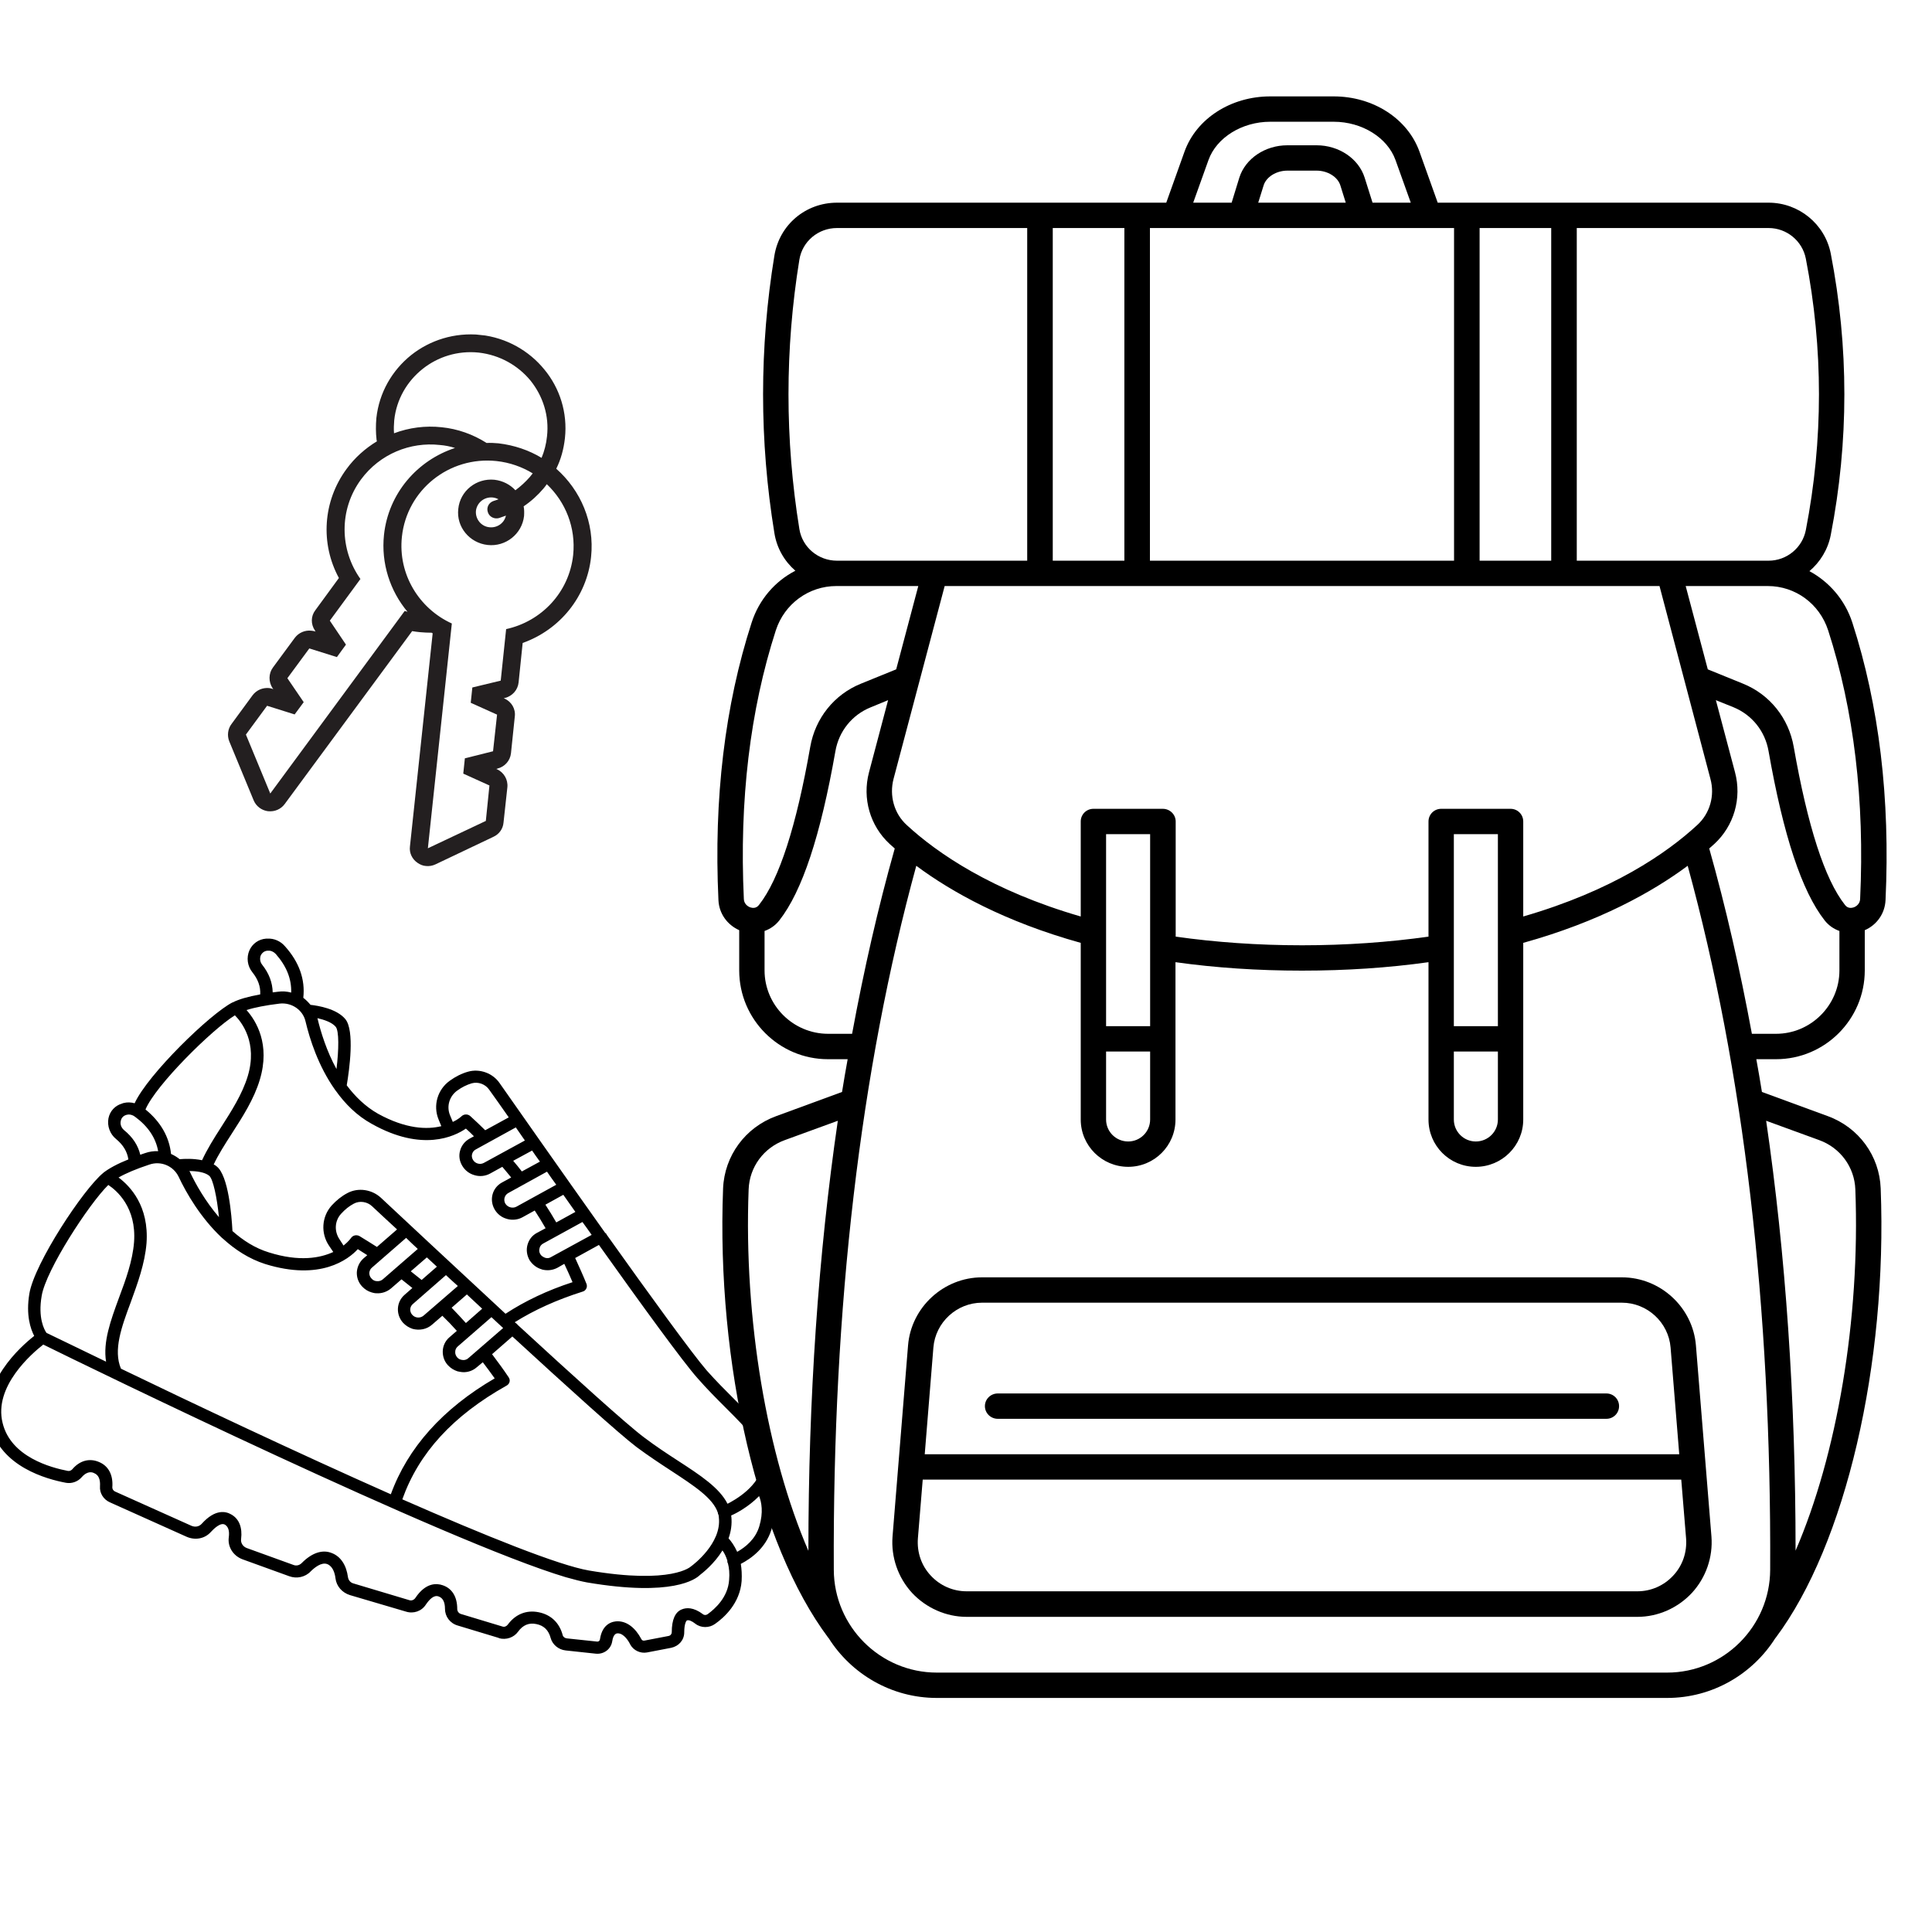
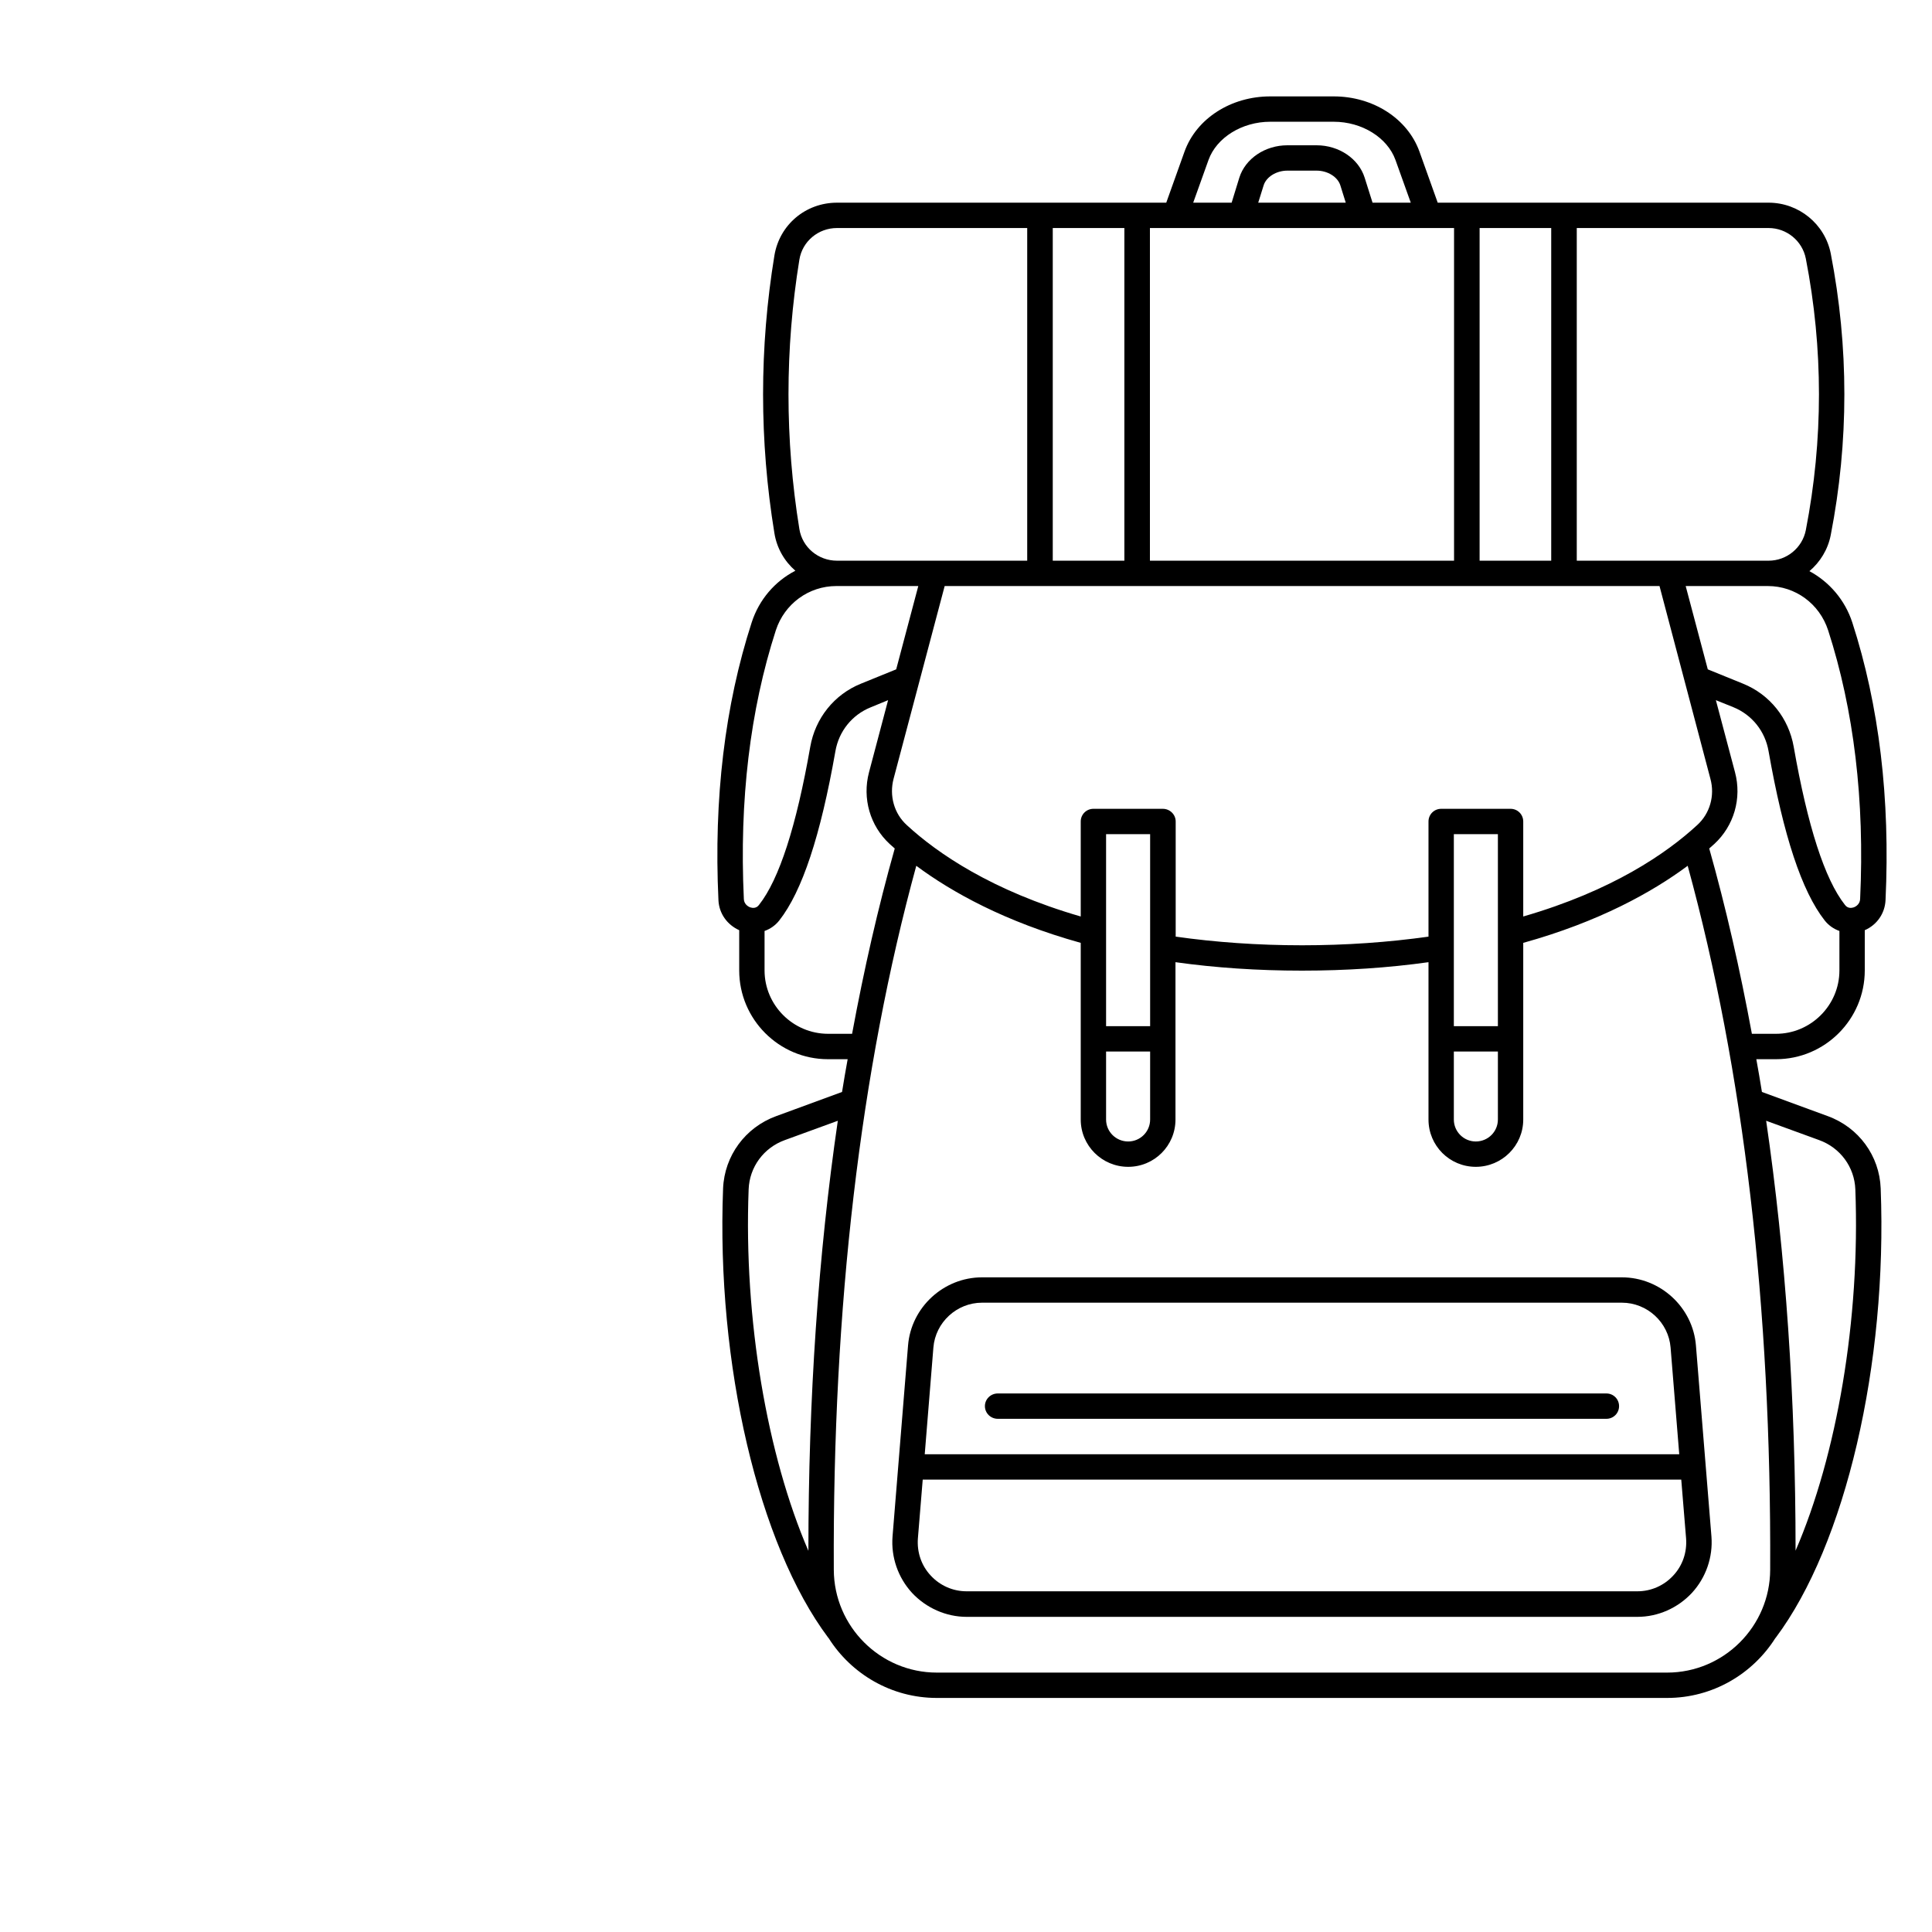
<svg xmlns="http://www.w3.org/2000/svg" width="50" zoomAndPan="magnify" viewBox="0 0 37.5 37.5" height="50" preserveAspectRatio="xMidYMid meet" version="1.0">
  <defs>
    <clipPath id="7a87b0c9b3">
      <path d="M 0 18 L 16 18 L 16 33 L 0 33 Z M 0 18 " clip-rule="nonzero" />
    </clipPath>
    <clipPath id="08daf378a5">
      <path d="M 2.449 17.328 L 17.344 21.766 L 13.961 33.113 L -0.934 28.676 Z M 2.449 17.328 " clip-rule="nonzero" />
    </clipPath>
    <clipPath id="852679204f">
      <path d="M 2.449 17.328 L 17.344 21.766 L 13.961 33.113 L -0.934 28.676 Z M 2.449 17.328 " clip-rule="nonzero" />
    </clipPath>
    <clipPath id="6172996835">
-       <path d="M 2.449 17.328 L 17.344 21.766 L 13.961 33.113 L -0.934 28.676 Z M 2.449 17.328 " clip-rule="nonzero" />
-     </clipPath>
+       </clipPath>
    <clipPath id="e22364522f">
      <path d="M 13.801 1.871 L 36.746 1.871 L 36.746 32.957 L 13.801 32.957 Z M 13.801 1.871 " clip-rule="nonzero" />
    </clipPath>
    <clipPath id="cd35daef0b">
      <path d="M 4 6 L 12 6 L 12 17 L 4 17 Z M 4 6 " clip-rule="nonzero" />
    </clipPath>
    <clipPath id="98ace390ac">
      <path d="M 5.277 6.07 L 11.902 6.777 L 10.805 17.078 L 4.18 16.375 Z M 5.277 6.07 " clip-rule="nonzero" />
    </clipPath>
    <clipPath id="c0f748e3e0">
      <path d="M 5.277 6.07 L 11.902 6.777 L 10.805 17.078 L 4.18 16.375 Z M 5.277 6.07 " clip-rule="nonzero" />
    </clipPath>
    <clipPath id="3751df17d8">
-       <path d="M 5.277 6.07 L 11.902 6.777 L 10.805 17.078 L 4.18 16.375 Z M 5.277 6.07 " clip-rule="nonzero" />
-     </clipPath>
+       </clipPath>
  </defs>
  <g clip-path="url(#7a87b0c9b3)">
    <g clip-path="url(#08daf378a5)">
      <g clip-path="url(#852679204f)">
        <g clip-path="url(#6172996835)">
          <path fill="#000000" d="M 14.379 30.355 C 14.582 30.25 14.863 30.047 14.973 29.691 C 15.102 29.258 14.98 28.965 14.898 28.832 C 14.977 28.715 15.031 28.582 15.047 28.43 C 15.09 27.992 14.723 27.625 14.254 27.16 C 14.078 26.984 13.895 26.801 13.715 26.598 C 13.441 26.281 12.613 25.141 11.773 23.961 C 11.77 23.957 11.77 23.953 11.77 23.949 C 11.762 23.941 11.754 23.934 11.746 23.93 C 10.871 22.699 9.988 21.438 9.695 21.02 C 9.562 20.828 9.309 20.738 9.086 20.801 C 8.961 20.836 8.844 20.895 8.73 20.977 C 8.492 21.148 8.402 21.457 8.512 21.727 L 8.566 21.859 C 8.293 21.926 7.883 21.918 7.336 21.617 C 7.09 21.477 6.891 21.281 6.73 21.066 C 6.781 20.766 6.887 20.004 6.703 19.781 C 6.535 19.578 6.172 19.52 6.027 19.504 C 5.984 19.453 5.938 19.406 5.887 19.367 C 5.926 19.012 5.809 18.676 5.531 18.367 C 5.445 18.266 5.316 18.211 5.191 18.219 L 5.164 18.219 C 5.02 18.23 4.898 18.316 4.84 18.449 C 4.781 18.586 4.801 18.75 4.898 18.871 C 5.008 19.008 5.059 19.148 5.051 19.301 C 4.816 19.344 4.637 19.395 4.516 19.457 C 4.512 19.457 4.512 19.457 4.512 19.457 C 4.078 19.68 2.875 20.848 2.613 21.414 C 2.543 21.395 2.469 21.391 2.398 21.41 C 2.391 21.41 2.383 21.414 2.375 21.418 C 2.234 21.457 2.133 21.566 2.105 21.707 C 2.078 21.855 2.133 22.012 2.254 22.109 C 2.391 22.223 2.469 22.352 2.492 22.504 C 2.277 22.59 2.113 22.68 2.008 22.762 C 2.004 22.766 2.004 22.766 2.004 22.766 C 1.621 23.078 0.668 24.52 0.57 25.109 C 0.5 25.527 0.594 25.797 0.664 25.93 C 0.391 26.145 -0.391 26.844 -0.188 27.672 C 0.012 28.469 0.906 28.711 1.281 28.781 C 1.395 28.801 1.512 28.758 1.586 28.672 C 1.703 28.539 1.797 28.578 1.828 28.594 C 1.914 28.629 1.949 28.715 1.941 28.848 C 1.93 28.98 2.008 29.105 2.133 29.16 L 3.621 29.828 C 3.789 29.902 3.977 29.867 4.094 29.734 C 4.148 29.676 4.281 29.543 4.367 29.594 C 4.43 29.633 4.457 29.711 4.441 29.836 C 4.414 30.023 4.527 30.199 4.707 30.266 L 5.613 30.594 C 5.758 30.648 5.926 30.613 6.031 30.5 C 6.102 30.43 6.238 30.316 6.352 30.359 C 6.461 30.402 6.5 30.535 6.512 30.637 C 6.531 30.789 6.641 30.914 6.793 30.961 L 7.879 31.281 C 8.027 31.328 8.184 31.273 8.266 31.145 C 8.328 31.055 8.418 30.949 8.516 30.988 C 8.594 31.016 8.637 31.094 8.637 31.227 C 8.637 31.375 8.734 31.508 8.883 31.551 L 9.684 31.793 C 9.684 31.793 9.684 31.797 9.684 31.797 C 9.824 31.836 9.973 31.785 10.055 31.672 C 10.148 31.543 10.266 31.492 10.41 31.523 C 10.555 31.551 10.648 31.641 10.688 31.793 C 10.723 31.922 10.84 32.02 10.98 32.035 L 11.566 32.098 C 11.723 32.113 11.859 32.008 11.883 31.859 C 11.906 31.703 11.973 31.703 11.992 31.703 C 12.109 31.703 12.203 31.855 12.234 31.922 C 12.297 32.035 12.43 32.098 12.559 32.074 L 13.027 31.984 C 13.176 31.953 13.281 31.832 13.281 31.684 C 13.281 31.508 13.324 31.457 13.332 31.453 C 13.367 31.438 13.426 31.461 13.496 31.516 C 13.605 31.602 13.766 31.602 13.879 31.52 C 14.059 31.395 14.363 31.117 14.395 30.688 C 14.402 30.562 14.395 30.453 14.379 30.355 Z M 14.738 29.625 C 14.664 29.875 14.469 30.031 14.309 30.121 C 14.254 30 14.191 29.914 14.141 29.859 C 14.188 29.73 14.211 29.586 14.195 29.434 C 14.195 29.43 14.191 29.426 14.191 29.418 C 14.195 29.418 14.199 29.414 14.203 29.41 C 14.262 29.387 14.52 29.258 14.734 29.039 C 14.781 29.156 14.82 29.352 14.738 29.625 Z M 9.871 26.73 C 9.77 26.578 9.66 26.43 9.551 26.285 L 9.945 25.941 C 11.008 26.918 12.023 27.836 12.359 28.09 C 12.586 28.258 12.816 28.41 13.02 28.543 C 13.473 28.84 13.84 29.078 13.934 29.363 C 13.934 29.371 13.934 29.379 13.938 29.387 C 13.938 29.391 13.941 29.395 13.945 29.398 C 13.949 29.418 13.953 29.438 13.953 29.453 C 14.012 29.961 13.438 30.383 13.434 30.387 C 13.426 30.391 13.418 30.398 13.414 30.402 C 13.41 30.406 13.051 30.758 11.434 30.484 C 10.844 30.383 9.426 29.812 7.809 29.102 C 8.129 28.203 8.789 27.48 9.832 26.895 C 9.863 26.879 9.883 26.852 9.891 26.82 C 9.898 26.789 9.891 26.758 9.871 26.73 Z M 7.316 24.203 C 7.203 24.133 7.09 24.059 6.977 23.992 C 6.918 23.961 6.848 23.977 6.812 24.031 C 6.812 24.031 6.766 24.098 6.668 24.176 L 6.59 24.055 C 6.484 23.898 6.496 23.695 6.621 23.559 C 6.695 23.477 6.777 23.41 6.867 23.363 C 6.98 23.301 7.129 23.324 7.223 23.414 C 7.352 23.535 7.516 23.688 7.707 23.863 Z M 7.219 24.605 L 7.883 24.027 C 7.953 24.098 8.031 24.168 8.109 24.242 L 7.43 24.832 C 7.398 24.859 7.359 24.871 7.316 24.867 C 7.277 24.867 7.238 24.848 7.211 24.816 C 7.18 24.785 7.168 24.746 7.168 24.707 C 7.172 24.668 7.188 24.629 7.219 24.605 Z M 8.285 24.406 C 8.348 24.465 8.414 24.523 8.48 24.586 L 8.184 24.844 C 8.113 24.789 8.043 24.73 7.973 24.676 Z M 8.016 25.309 L 8.656 24.75 C 8.73 24.82 8.809 24.891 8.887 24.961 L 8.223 25.535 C 8.16 25.59 8.062 25.586 8.004 25.523 C 7.945 25.461 7.949 25.363 8.016 25.309 Z M 9.062 25.125 C 9.16 25.219 9.262 25.309 9.359 25.402 L 9.043 25.68 C 8.953 25.578 8.859 25.48 8.766 25.383 Z M 8.887 26.133 L 9.539 25.566 C 9.613 25.637 9.691 25.707 9.766 25.777 L 9.094 26.359 C 9.066 26.387 9.023 26.402 8.984 26.398 C 8.941 26.395 8.902 26.379 8.875 26.348 C 8.848 26.316 8.832 26.277 8.836 26.238 C 8.836 26.195 8.855 26.16 8.887 26.133 Z M 14.086 27.324 C 14.504 27.742 14.84 28.074 14.805 28.402 C 14.758 28.848 14.246 29.125 14.121 29.188 C 13.965 28.879 13.598 28.637 13.152 28.348 C 12.941 28.211 12.727 28.07 12.504 27.902 C 12.168 27.652 11.117 26.699 10.043 25.711 C 10.043 25.707 10.039 25.703 10.039 25.703 C 10.031 25.695 10.023 25.688 10.016 25.684 C 10.008 25.68 10 25.672 9.992 25.664 C 10.371 25.426 10.812 25.227 11.309 25.07 C 11.34 25.062 11.367 25.039 11.379 25.012 C 11.395 24.98 11.395 24.949 11.383 24.918 C 11.316 24.75 11.238 24.582 11.164 24.418 L 11.625 24.164 C 12.457 25.332 13.254 26.43 13.535 26.746 C 13.719 26.957 13.914 27.152 14.086 27.324 Z M 9.238 22.309 L 10.012 21.883 C 10.066 21.965 10.129 22.047 10.188 22.137 L 9.395 22.57 C 9.32 22.613 9.223 22.586 9.18 22.512 C 9.16 22.477 9.152 22.438 9.164 22.398 C 9.176 22.359 9.199 22.328 9.238 22.309 Z M 10.328 22.332 C 10.375 22.402 10.426 22.473 10.48 22.547 L 10.129 22.738 C 10.074 22.668 10.02 22.598 9.961 22.531 Z M 10.617 22.742 C 10.676 22.828 10.734 22.91 10.797 22.996 L 10.023 23.422 C 9.988 23.441 9.945 23.445 9.906 23.434 C 9.863 23.422 9.832 23.398 9.809 23.363 C 9.766 23.289 9.793 23.195 9.867 23.156 Z M 10.934 23.191 C 11.012 23.301 11.09 23.41 11.168 23.523 L 10.797 23.727 C 10.73 23.609 10.66 23.496 10.586 23.383 Z M 11.305 23.719 C 11.367 23.801 11.426 23.887 11.484 23.969 L 10.699 24.398 C 10.664 24.422 10.621 24.426 10.582 24.414 C 10.543 24.398 10.508 24.379 10.488 24.344 C 10.465 24.309 10.461 24.266 10.473 24.227 C 10.48 24.188 10.508 24.156 10.543 24.137 Z M 8.875 21.168 C 8.965 21.102 9.062 21.055 9.156 21.027 C 9.281 20.992 9.422 21.043 9.496 21.152 C 9.598 21.293 9.727 21.477 9.875 21.688 L 9.418 21.938 C 9.324 21.844 9.227 21.754 9.129 21.664 C 9.082 21.621 9.008 21.621 8.961 21.664 C 8.953 21.672 8.895 21.727 8.789 21.777 L 8.734 21.645 C 8.664 21.473 8.723 21.277 8.875 21.168 Z M 9.043 21.906 C 9.098 21.953 9.148 22.004 9.199 22.055 L 9.113 22.102 C 9.023 22.152 8.957 22.234 8.93 22.336 C 8.902 22.434 8.918 22.539 8.973 22.629 C 9.027 22.719 9.109 22.781 9.207 22.809 C 9.305 22.84 9.418 22.832 9.516 22.777 L 9.75 22.648 C 9.809 22.715 9.863 22.785 9.922 22.855 L 9.742 22.953 C 9.555 23.055 9.492 23.289 9.602 23.477 C 9.652 23.562 9.734 23.629 9.832 23.656 C 9.836 23.656 9.84 23.66 9.844 23.66 C 9.945 23.688 10.055 23.676 10.145 23.625 L 10.379 23.496 C 10.453 23.609 10.523 23.723 10.59 23.84 L 10.422 23.93 C 10.328 23.98 10.266 24.062 10.238 24.164 C 10.211 24.262 10.227 24.367 10.277 24.457 C 10.332 24.543 10.414 24.609 10.512 24.637 C 10.516 24.637 10.52 24.641 10.52 24.641 C 10.625 24.668 10.73 24.656 10.824 24.605 L 10.953 24.531 C 11.008 24.648 11.062 24.766 11.113 24.887 C 10.621 25.047 10.188 25.254 9.812 25.5 C 8.766 24.531 7.742 23.574 7.391 23.246 C 7.215 23.086 6.953 23.047 6.746 23.156 C 6.633 23.215 6.531 23.297 6.438 23.398 C 6.242 23.617 6.223 23.938 6.387 24.18 L 6.469 24.301 C 6.215 24.418 5.812 24.496 5.219 24.309 C 4.949 24.227 4.715 24.074 4.512 23.895 C 4.496 23.59 4.434 22.82 4.207 22.641 C 4.191 22.625 4.172 22.613 4.148 22.602 C 4.238 22.41 4.363 22.215 4.496 22.008 C 4.707 21.68 4.93 21.336 5.043 20.957 C 5.25 20.27 4.973 19.816 4.785 19.605 C 4.941 19.555 5.16 19.512 5.426 19.48 C 5.66 19.453 5.879 19.602 5.93 19.824 C 6.012 20.172 6.18 20.695 6.5 21.148 C 6.504 21.156 6.508 21.16 6.512 21.164 C 6.695 21.422 6.926 21.656 7.219 21.816 C 8.195 22.363 8.82 22.059 9.043 21.906 Z M 3.32 22.398 C 3.285 22.066 3.117 21.773 2.824 21.535 C 3.02 21.066 4.109 19.988 4.559 19.707 C 4.691 19.84 5.004 20.238 4.809 20.887 C 4.703 21.238 4.492 21.566 4.289 21.883 C 4.148 22.102 4.02 22.309 3.922 22.52 C 3.75 22.484 3.578 22.492 3.488 22.5 C 3.438 22.461 3.383 22.426 3.32 22.398 Z M 4.059 22.82 C 4.137 22.883 4.211 23.242 4.25 23.625 C 3.988 23.32 3.797 22.984 3.684 22.742 C 3.68 22.738 3.676 22.734 3.676 22.73 C 3.812 22.73 3.973 22.75 4.059 22.82 Z M 6.516 19.93 C 6.582 20.008 6.578 20.371 6.531 20.75 C 6.34 20.402 6.227 20.035 6.164 19.773 C 6.164 19.77 6.164 19.766 6.16 19.762 C 6.293 19.793 6.445 19.844 6.516 19.93 Z M 5.09 18.727 C 5.039 18.664 5.043 18.59 5.062 18.543 C 5.074 18.52 5.109 18.461 5.188 18.453 L 5.207 18.453 C 5.258 18.449 5.312 18.473 5.352 18.516 C 5.562 18.754 5.66 19 5.652 19.266 C 5.566 19.242 5.48 19.238 5.391 19.25 C 5.355 19.254 5.324 19.258 5.293 19.262 C 5.289 19.074 5.223 18.895 5.09 18.727 Z M 2.406 21.934 C 2.344 21.879 2.332 21.809 2.344 21.758 C 2.348 21.73 2.371 21.664 2.449 21.641 L 2.465 21.637 C 2.508 21.625 2.555 21.637 2.598 21.66 C 2.605 21.668 2.613 21.672 2.621 21.676 C 2.875 21.863 3.023 22.086 3.07 22.344 C 2.988 22.34 2.898 22.352 2.812 22.383 C 2.781 22.395 2.75 22.402 2.723 22.414 C 2.68 22.23 2.574 22.07 2.406 21.934 Z M 2.898 22.605 C 3.121 22.527 3.363 22.629 3.465 22.836 C 3.617 23.16 3.895 23.637 4.297 24.016 C 4.309 24.027 4.316 24.035 4.328 24.043 C 4.559 24.254 4.832 24.434 5.148 24.535 C 6.219 24.867 6.762 24.445 6.945 24.246 C 7.008 24.285 7.066 24.324 7.129 24.363 L 7.055 24.426 C 6.977 24.496 6.934 24.59 6.926 24.691 C 6.922 24.797 6.957 24.895 7.031 24.973 C 7.082 25.027 7.145 25.066 7.215 25.086 C 7.242 25.094 7.273 25.102 7.305 25.102 C 7.41 25.109 7.512 25.074 7.59 25.008 L 7.793 24.832 C 7.863 24.887 7.934 24.945 8.004 25 L 7.852 25.133 C 7.691 25.273 7.68 25.516 7.824 25.676 C 7.879 25.734 7.941 25.77 8.008 25.793 C 8.137 25.828 8.281 25.805 8.387 25.711 L 8.586 25.539 C 8.684 25.633 8.777 25.73 8.867 25.832 L 8.723 25.957 C 8.645 26.023 8.598 26.121 8.594 26.223 C 8.59 26.324 8.625 26.426 8.695 26.5 C 8.746 26.555 8.809 26.594 8.879 26.617 C 8.91 26.625 8.941 26.629 8.973 26.633 C 9.078 26.641 9.18 26.605 9.258 26.535 L 9.371 26.441 C 9.449 26.543 9.527 26.648 9.602 26.754 C 8.59 27.344 7.914 28.102 7.586 29.004 C 5.746 28.188 3.691 27.215 2.348 26.566 C 2.195 26.207 2.359 25.754 2.539 25.273 C 2.672 24.906 2.812 24.527 2.844 24.129 C 2.895 23.41 2.527 23.023 2.301 22.855 C 2.445 22.773 2.645 22.688 2.898 22.605 Z M 2.102 23 C 2.262 23.105 2.652 23.434 2.602 24.109 C 2.574 24.473 2.441 24.84 2.309 25.191 C 2.148 25.629 1.996 26.047 2.059 26.43 C 1.434 26.129 1.012 25.922 0.902 25.871 C 0.859 25.809 0.734 25.582 0.809 25.152 C 0.891 24.652 1.727 23.367 2.102 23 Z M 13.734 31.332 C 13.707 31.352 13.668 31.352 13.645 31.332 C 13.457 31.191 13.32 31.203 13.234 31.238 C 13.105 31.289 13.039 31.438 13.039 31.68 C 13.039 31.715 13.016 31.746 12.977 31.754 L 12.508 31.844 C 12.484 31.848 12.461 31.84 12.449 31.816 C 12.332 31.594 12.168 31.469 11.988 31.469 C 11.902 31.469 11.691 31.504 11.645 31.82 C 11.641 31.848 11.617 31.867 11.59 31.863 L 11.004 31.801 C 10.965 31.797 10.93 31.773 10.922 31.738 C 10.859 31.5 10.695 31.34 10.453 31.293 C 10.215 31.246 10.004 31.332 9.855 31.535 C 9.832 31.566 9.789 31.586 9.75 31.57 L 8.949 31.328 C 8.906 31.316 8.875 31.277 8.875 31.23 C 8.875 30.996 8.777 30.832 8.594 30.77 C 8.48 30.73 8.266 30.711 8.062 31.016 C 8.035 31.055 7.988 31.074 7.945 31.059 L 6.859 30.734 C 6.801 30.719 6.762 30.668 6.754 30.613 C 6.723 30.379 6.613 30.211 6.441 30.145 C 6.258 30.07 6.051 30.141 5.855 30.34 C 5.812 30.383 5.75 30.398 5.695 30.375 L 4.789 30.047 C 4.715 30.02 4.668 29.945 4.68 29.871 C 4.707 29.648 4.641 29.48 4.488 29.395 C 4.387 29.336 4.18 29.281 3.914 29.578 C 3.863 29.633 3.789 29.645 3.719 29.617 L 2.23 28.949 C 2.199 28.934 2.18 28.902 2.18 28.871 C 2.199 28.633 2.109 28.457 1.926 28.379 C 1.738 28.297 1.547 28.348 1.402 28.52 C 1.379 28.543 1.352 28.555 1.32 28.551 C 0.992 28.488 0.211 28.281 0.051 27.621 C -0.129 26.91 0.625 26.266 0.84 26.098 C 1.66 26.504 8.68 29.926 10.98 30.613 C 11.145 30.66 11.285 30.695 11.395 30.715 C 13.051 30.996 13.504 30.652 13.586 30.57 C 13.637 30.531 13.863 30.355 14.023 30.094 C 14.059 30.141 14.09 30.207 14.117 30.289 C 14.117 30.305 14.117 30.324 14.125 30.34 C 14.129 30.34 14.129 30.34 14.129 30.344 C 14.152 30.434 14.164 30.539 14.152 30.668 C 14.129 31.004 13.879 31.227 13.734 31.332 Z M 13.734 31.332 " fill-opacity="1" fill-rule="nonzero" />
        </g>
      </g>
    </g>
  </g>
  <path fill="#000000" d="M 32.918 26.117 C 32.859 25.375 32.227 24.793 31.48 24.793 L 19.062 24.793 C 18.316 24.793 17.684 25.375 17.625 26.117 L 17.324 29.824 C 17.293 30.223 17.43 30.621 17.703 30.918 C 17.977 31.211 18.363 31.383 18.762 31.383 L 31.781 31.383 C 32.184 31.383 32.566 31.211 32.84 30.918 C 33.113 30.621 33.25 30.223 33.219 29.824 Z M 18.117 26.156 C 18.156 25.668 18.57 25.285 19.062 25.285 L 31.48 25.285 C 31.973 25.285 32.387 25.668 32.426 26.156 L 32.594 28.227 L 17.949 28.227 Z M 32.477 30.582 C 32.297 30.777 32.047 30.887 31.781 30.887 L 18.762 30.887 C 18.496 30.887 18.246 30.777 18.066 30.582 C 17.883 30.387 17.797 30.129 17.816 29.863 L 17.91 28.719 L 32.633 28.719 L 32.727 29.863 C 32.746 30.129 32.66 30.387 32.477 30.582 Z M 32.477 30.582 " fill-opacity="1" fill-rule="nonzero" />
  <path fill="#000000" d="M 19.367 27.539 L 31.18 27.539 C 31.316 27.539 31.426 27.43 31.426 27.293 C 31.426 27.156 31.316 27.047 31.18 27.047 L 19.367 27.047 C 19.23 27.047 19.117 27.156 19.117 27.293 C 19.117 27.43 19.23 27.539 19.367 27.539 Z M 19.367 27.539 " fill-opacity="1" fill-rule="nonzero" />
  <g clip-path="url(#e22364522f)">
    <path fill="#000000" d="M 34.473 20.559 C 35.422 20.559 36.195 19.785 36.195 18.836 L 36.195 18.055 C 36.43 17.953 36.586 17.73 36.598 17.473 C 36.691 15.5 36.473 13.688 35.953 12.082 C 35.809 11.641 35.504 11.293 35.121 11.086 C 35.328 10.91 35.48 10.668 35.535 10.383 C 35.887 8.574 35.887 6.734 35.535 4.922 C 35.422 4.348 34.914 3.934 34.328 3.934 L 27.906 3.934 L 27.551 2.941 C 27.32 2.301 26.652 1.871 25.887 1.871 L 24.656 1.871 C 23.891 1.871 23.223 2.301 22.992 2.941 L 22.637 3.934 L 16.246 3.934 C 15.637 3.934 15.129 4.363 15.031 4.961 C 14.738 6.746 14.738 8.559 15.031 10.348 C 15.078 10.641 15.227 10.895 15.438 11.078 C 15.043 11.281 14.734 11.637 14.59 12.082 C 14.07 13.688 13.852 15.5 13.945 17.473 C 13.957 17.73 14.113 17.949 14.348 18.055 L 14.348 18.836 C 14.348 19.785 15.121 20.559 16.07 20.559 L 16.453 20.559 C 16.414 20.77 16.379 20.98 16.344 21.195 L 15.066 21.664 C 14.465 21.883 14.062 22.434 14.035 23.066 C 13.902 26.477 14.723 29.98 16.074 31.785 C 16.074 31.789 16.078 31.789 16.082 31.793 C 16.523 32.492 17.301 32.957 18.184 32.957 L 32.359 32.957 C 33.242 32.957 34.02 32.492 34.461 31.793 C 34.465 31.789 34.469 31.789 34.469 31.785 C 35.82 29.98 36.637 26.477 36.504 23.066 C 36.48 22.434 36.078 21.883 35.477 21.664 L 34.199 21.195 C 34.164 20.98 34.129 20.77 34.09 20.559 Z M 34.473 20.066 L 34.004 20.066 C 33.773 18.816 33.5 17.617 33.176 16.469 C 33.211 16.438 33.242 16.41 33.273 16.383 C 33.656 16.031 33.812 15.496 33.676 14.988 L 33.305 13.59 L 33.645 13.727 C 34.008 13.875 34.262 14.195 34.328 14.582 C 34.617 16.223 34.973 17.301 35.418 17.867 C 35.496 17.965 35.594 18.031 35.703 18.07 L 35.703 18.836 C 35.703 19.512 35.148 20.066 34.473 20.066 Z M 29.074 19.918 L 28.219 19.918 L 28.219 16.191 L 29.074 16.191 Z M 28.219 20.41 L 29.074 20.41 L 29.074 21.73 C 29.074 21.965 28.883 22.156 28.645 22.156 C 28.41 22.156 28.219 21.965 28.219 21.73 Z M 29.32 15.699 L 27.973 15.699 C 27.836 15.699 27.727 15.809 27.727 15.945 L 27.727 18.18 C 26.953 18.289 26.129 18.348 25.273 18.348 C 24.414 18.348 23.59 18.289 22.82 18.18 L 22.82 15.945 C 22.82 15.809 22.707 15.699 22.57 15.699 L 21.223 15.699 C 21.086 15.699 20.977 15.809 20.977 15.945 L 20.977 17.789 C 19.25 17.289 18.191 16.559 17.602 16.016 C 17.355 15.793 17.258 15.445 17.344 15.117 L 18.336 11.375 L 32.211 11.375 L 33.199 15.117 C 33.289 15.445 33.188 15.793 32.941 16.016 C 32.352 16.559 31.297 17.289 29.566 17.789 L 29.566 15.945 C 29.566 15.809 29.457 15.699 29.32 15.699 Z M 22.324 19.918 L 21.469 19.918 L 21.469 16.191 L 22.324 16.191 Z M 21.469 20.41 L 22.324 20.41 L 22.324 21.73 C 22.324 21.965 22.133 22.156 21.898 22.156 C 21.66 22.156 21.469 21.965 21.469 21.73 Z M 26.457 4.426 L 27.73 4.426 C 27.734 4.426 27.734 4.426 27.734 4.426 L 28.223 4.426 L 28.223 10.883 L 22.32 10.883 L 22.32 4.426 Z M 24.422 3.934 L 24.527 3.598 C 24.578 3.434 24.773 3.312 24.988 3.312 L 25.555 3.312 C 25.77 3.312 25.965 3.434 26.016 3.598 L 26.121 3.934 Z M 28.719 10.883 L 28.719 4.426 L 30.109 4.426 L 30.109 10.883 Z M 21.824 10.883 L 20.434 10.883 L 20.434 4.426 L 21.824 4.426 Z M 35.484 12.234 C 35.984 13.781 36.195 15.535 36.105 17.449 C 36.102 17.539 36.035 17.594 35.977 17.613 C 35.938 17.625 35.863 17.637 35.809 17.562 C 35.418 17.066 35.086 16.035 34.816 14.496 C 34.719 13.941 34.352 13.48 33.832 13.27 L 33.148 12.992 L 32.719 11.375 L 34.312 11.375 C 34.848 11.375 35.316 11.719 35.484 12.234 Z M 35.051 5.02 C 35.391 6.766 35.391 8.539 35.051 10.289 C 34.984 10.633 34.68 10.883 34.328 10.883 L 30.605 10.883 L 30.605 4.426 L 34.328 4.426 C 34.68 4.426 34.984 4.676 35.051 5.02 Z M 23.457 3.105 C 23.613 2.672 24.105 2.363 24.656 2.363 L 25.887 2.363 C 26.438 2.363 26.93 2.672 27.086 3.105 L 27.383 3.934 L 26.641 3.934 L 26.488 3.449 C 26.371 3.078 25.988 2.82 25.555 2.82 L 24.988 2.82 C 24.555 2.82 24.172 3.078 24.055 3.449 L 23.906 3.934 L 23.16 3.934 Z M 15.516 5.039 C 15.574 4.684 15.883 4.426 16.246 4.426 L 19.938 4.426 L 19.938 10.883 L 16.246 10.883 C 15.883 10.883 15.574 10.625 15.516 10.27 C 15.234 8.535 15.234 6.773 15.516 5.039 Z M 15.059 12.234 C 15.227 11.719 15.699 11.375 16.234 11.375 L 17.824 11.375 L 17.395 12.992 L 16.711 13.27 C 16.191 13.48 15.824 13.941 15.727 14.496 C 15.457 16.035 15.125 17.066 14.734 17.562 C 14.68 17.637 14.605 17.625 14.566 17.613 C 14.508 17.594 14.441 17.539 14.438 17.449 C 14.348 15.535 14.559 13.781 15.059 12.234 Z M 16.074 20.066 C 15.395 20.066 14.84 19.512 14.84 18.836 L 14.84 18.07 C 14.949 18.031 15.047 17.965 15.125 17.867 C 15.57 17.301 15.926 16.223 16.215 14.582 C 16.281 14.195 16.539 13.875 16.898 13.73 L 17.238 13.59 L 16.867 14.992 C 16.734 15.496 16.887 16.031 17.27 16.383 C 17.301 16.41 17.332 16.438 17.367 16.469 C 17.043 17.617 16.77 18.816 16.539 20.066 Z M 14.531 23.086 C 14.547 22.652 14.824 22.277 15.234 22.129 L 16.262 21.754 C 15.883 24.348 15.691 27.141 15.691 30.102 C 14.891 28.25 14.434 25.609 14.531 23.086 Z M 32.359 32.465 L 18.184 32.465 C 17.086 32.465 16.188 31.57 16.184 30.469 C 16.16 25.367 16.699 20.773 17.785 16.805 C 18.473 17.316 19.504 17.891 20.977 18.301 L 20.977 21.73 C 20.977 22.238 21.391 22.648 21.898 22.648 C 22.406 22.648 22.816 22.238 22.816 21.73 L 22.816 18.676 C 23.594 18.785 24.414 18.84 25.27 18.84 C 26.129 18.84 26.949 18.785 27.727 18.676 L 27.727 21.73 C 27.727 22.238 28.137 22.648 28.645 22.648 C 29.152 22.648 29.566 22.238 29.566 21.73 L 29.566 18.301 C 31.039 17.891 32.07 17.316 32.758 16.805 C 33.844 20.773 34.383 25.367 34.359 30.469 C 34.355 31.57 33.457 32.465 32.359 32.465 Z M 35.309 22.129 C 35.719 22.277 35.996 22.652 36.012 23.086 C 36.109 25.609 35.652 28.25 34.852 30.098 C 34.852 27.141 34.66 24.348 34.281 21.754 Z M 35.309 22.129 " fill-opacity="1" fill-rule="nonzero" />
  </g>
  <g clip-path="url(#cd35daef0b)">
    <g clip-path="url(#98ace390ac)">
      <g clip-path="url(#c0f748e3e0)">
        <g clip-path="url(#3751df17d8)">
-           <path fill="#231f20" d="M 5.578 13.164 L 6.004 12.586 L 6.539 12.754 L 6.715 12.512 L 6.402 12.047 L 6.996 11.238 C 6.594 10.672 6.574 9.895 7.008 9.305 C 7.375 8.809 7.965 8.574 8.535 8.637 C 8.637 8.645 8.734 8.664 8.832 8.695 C 8.102 8.934 7.539 9.574 7.453 10.383 C 7.395 10.934 7.57 11.469 7.91 11.875 C 7.895 11.871 7.875 11.863 7.855 11.859 L 5.246 15.402 L 4.773 14.258 L 5.184 13.699 L 5.719 13.867 L 5.895 13.629 Z M 8.199 7.164 C 8.496 6.926 8.883 6.801 9.293 6.844 C 9.703 6.891 10.055 7.094 10.297 7.387 C 10.535 7.684 10.664 8.066 10.617 8.473 C 10.602 8.617 10.566 8.758 10.512 8.887 C 10.266 8.738 9.98 8.641 9.676 8.605 C 9.598 8.598 9.52 8.594 9.445 8.598 C 9.18 8.43 8.883 8.324 8.574 8.293 C 8.254 8.258 7.938 8.301 7.648 8.41 C 7.641 8.324 7.645 8.242 7.652 8.156 C 7.695 7.75 7.902 7.402 8.199 7.164 Z M 9.469 9.941 C 9.496 10.031 9.594 10.082 9.688 10.055 C 9.73 10.039 9.777 10.023 9.82 10.008 C 9.789 10.152 9.652 10.25 9.5 10.234 C 9.34 10.219 9.223 10.074 9.238 9.914 C 9.258 9.754 9.402 9.641 9.562 9.656 C 9.602 9.66 9.641 9.672 9.676 9.691 C 9.645 9.703 9.613 9.715 9.582 9.723 C 9.488 9.754 9.438 9.848 9.469 9.941 Z M 10.613 9.398 C 10.977 9.742 11.18 10.242 11.125 10.773 C 11.047 11.5 10.508 12.062 9.824 12.211 L 9.719 13.211 L 9.168 13.344 L 9.137 13.641 L 9.648 13.871 L 9.57 14.582 L 9.023 14.719 L 8.992 15.016 L 9.5 15.246 L 9.43 15.934 L 8.305 16.465 L 8.77 12.102 C 8.133 11.812 7.723 11.145 7.801 10.418 C 7.898 9.508 8.719 8.852 9.637 8.949 C 9.895 8.977 10.133 9.062 10.34 9.188 C 10.32 9.211 10.301 9.238 10.281 9.262 C 10.199 9.355 10.105 9.441 10.004 9.516 C 9.902 9.406 9.762 9.332 9.598 9.312 C 9.246 9.277 8.93 9.527 8.895 9.879 C 8.855 10.227 9.113 10.539 9.465 10.578 C 9.816 10.617 10.133 10.363 10.172 10.016 C 10.176 9.949 10.176 9.887 10.164 9.828 C 10.309 9.73 10.438 9.613 10.551 9.48 C 10.574 9.453 10.594 9.426 10.613 9.398 Z M 5.223 13.355 C 5.098 13.344 4.977 13.395 4.902 13.496 L 4.492 14.055 C 4.422 14.148 4.406 14.277 4.449 14.387 L 4.922 15.531 C 4.969 15.648 5.078 15.73 5.203 15.746 L 5.207 15.746 C 5.332 15.758 5.453 15.707 5.527 15.605 L 8 12.25 C 8.051 12.258 8.098 12.266 8.148 12.27 C 8.223 12.277 8.301 12.281 8.379 12.281 C 8.383 12.285 8.391 12.289 8.398 12.293 L 7.957 16.43 C 7.941 16.555 8 16.676 8.102 16.746 C 8.152 16.781 8.207 16.805 8.266 16.809 C 8.328 16.816 8.395 16.805 8.453 16.777 L 9.578 16.242 C 9.688 16.191 9.762 16.09 9.773 15.969 L 9.848 15.281 C 9.863 15.133 9.781 14.992 9.645 14.93 L 9.633 14.926 L 9.656 14.918 C 9.797 14.883 9.902 14.766 9.918 14.621 L 9.992 13.91 C 10.012 13.762 9.93 13.621 9.793 13.559 L 9.777 13.551 L 9.801 13.547 C 9.945 13.512 10.051 13.391 10.066 13.246 L 10.145 12.48 C 10.867 12.223 11.391 11.582 11.473 10.809 C 11.543 10.141 11.27 9.516 10.797 9.098 C 10.887 8.918 10.941 8.719 10.965 8.508 C 11.02 8.008 10.863 7.531 10.566 7.172 C 10.27 6.809 9.832 6.555 9.328 6.5 C 8.824 6.449 8.344 6.602 7.977 6.895 C 7.613 7.188 7.359 7.617 7.305 8.117 C 7.293 8.258 7.293 8.398 7.309 8.535 C 7.312 8.547 7.312 8.555 7.316 8.566 C 7.09 8.703 6.887 8.883 6.727 9.102 C 6.266 9.727 6.215 10.551 6.578 11.219 L 6.121 11.844 C 6.031 11.961 6.031 12.117 6.113 12.238 L 6.125 12.262 L 6.113 12.254 C 6.09 12.25 6.066 12.242 6.043 12.242 C 5.922 12.227 5.797 12.281 5.723 12.379 L 5.297 12.957 C 5.211 13.074 5.211 13.234 5.289 13.355 L 5.305 13.375 L 5.289 13.371 C 5.27 13.363 5.246 13.359 5.223 13.355 " fill-opacity="1" fill-rule="nonzero" />
-         </g>
+           </g>
      </g>
    </g>
  </g>
</svg>